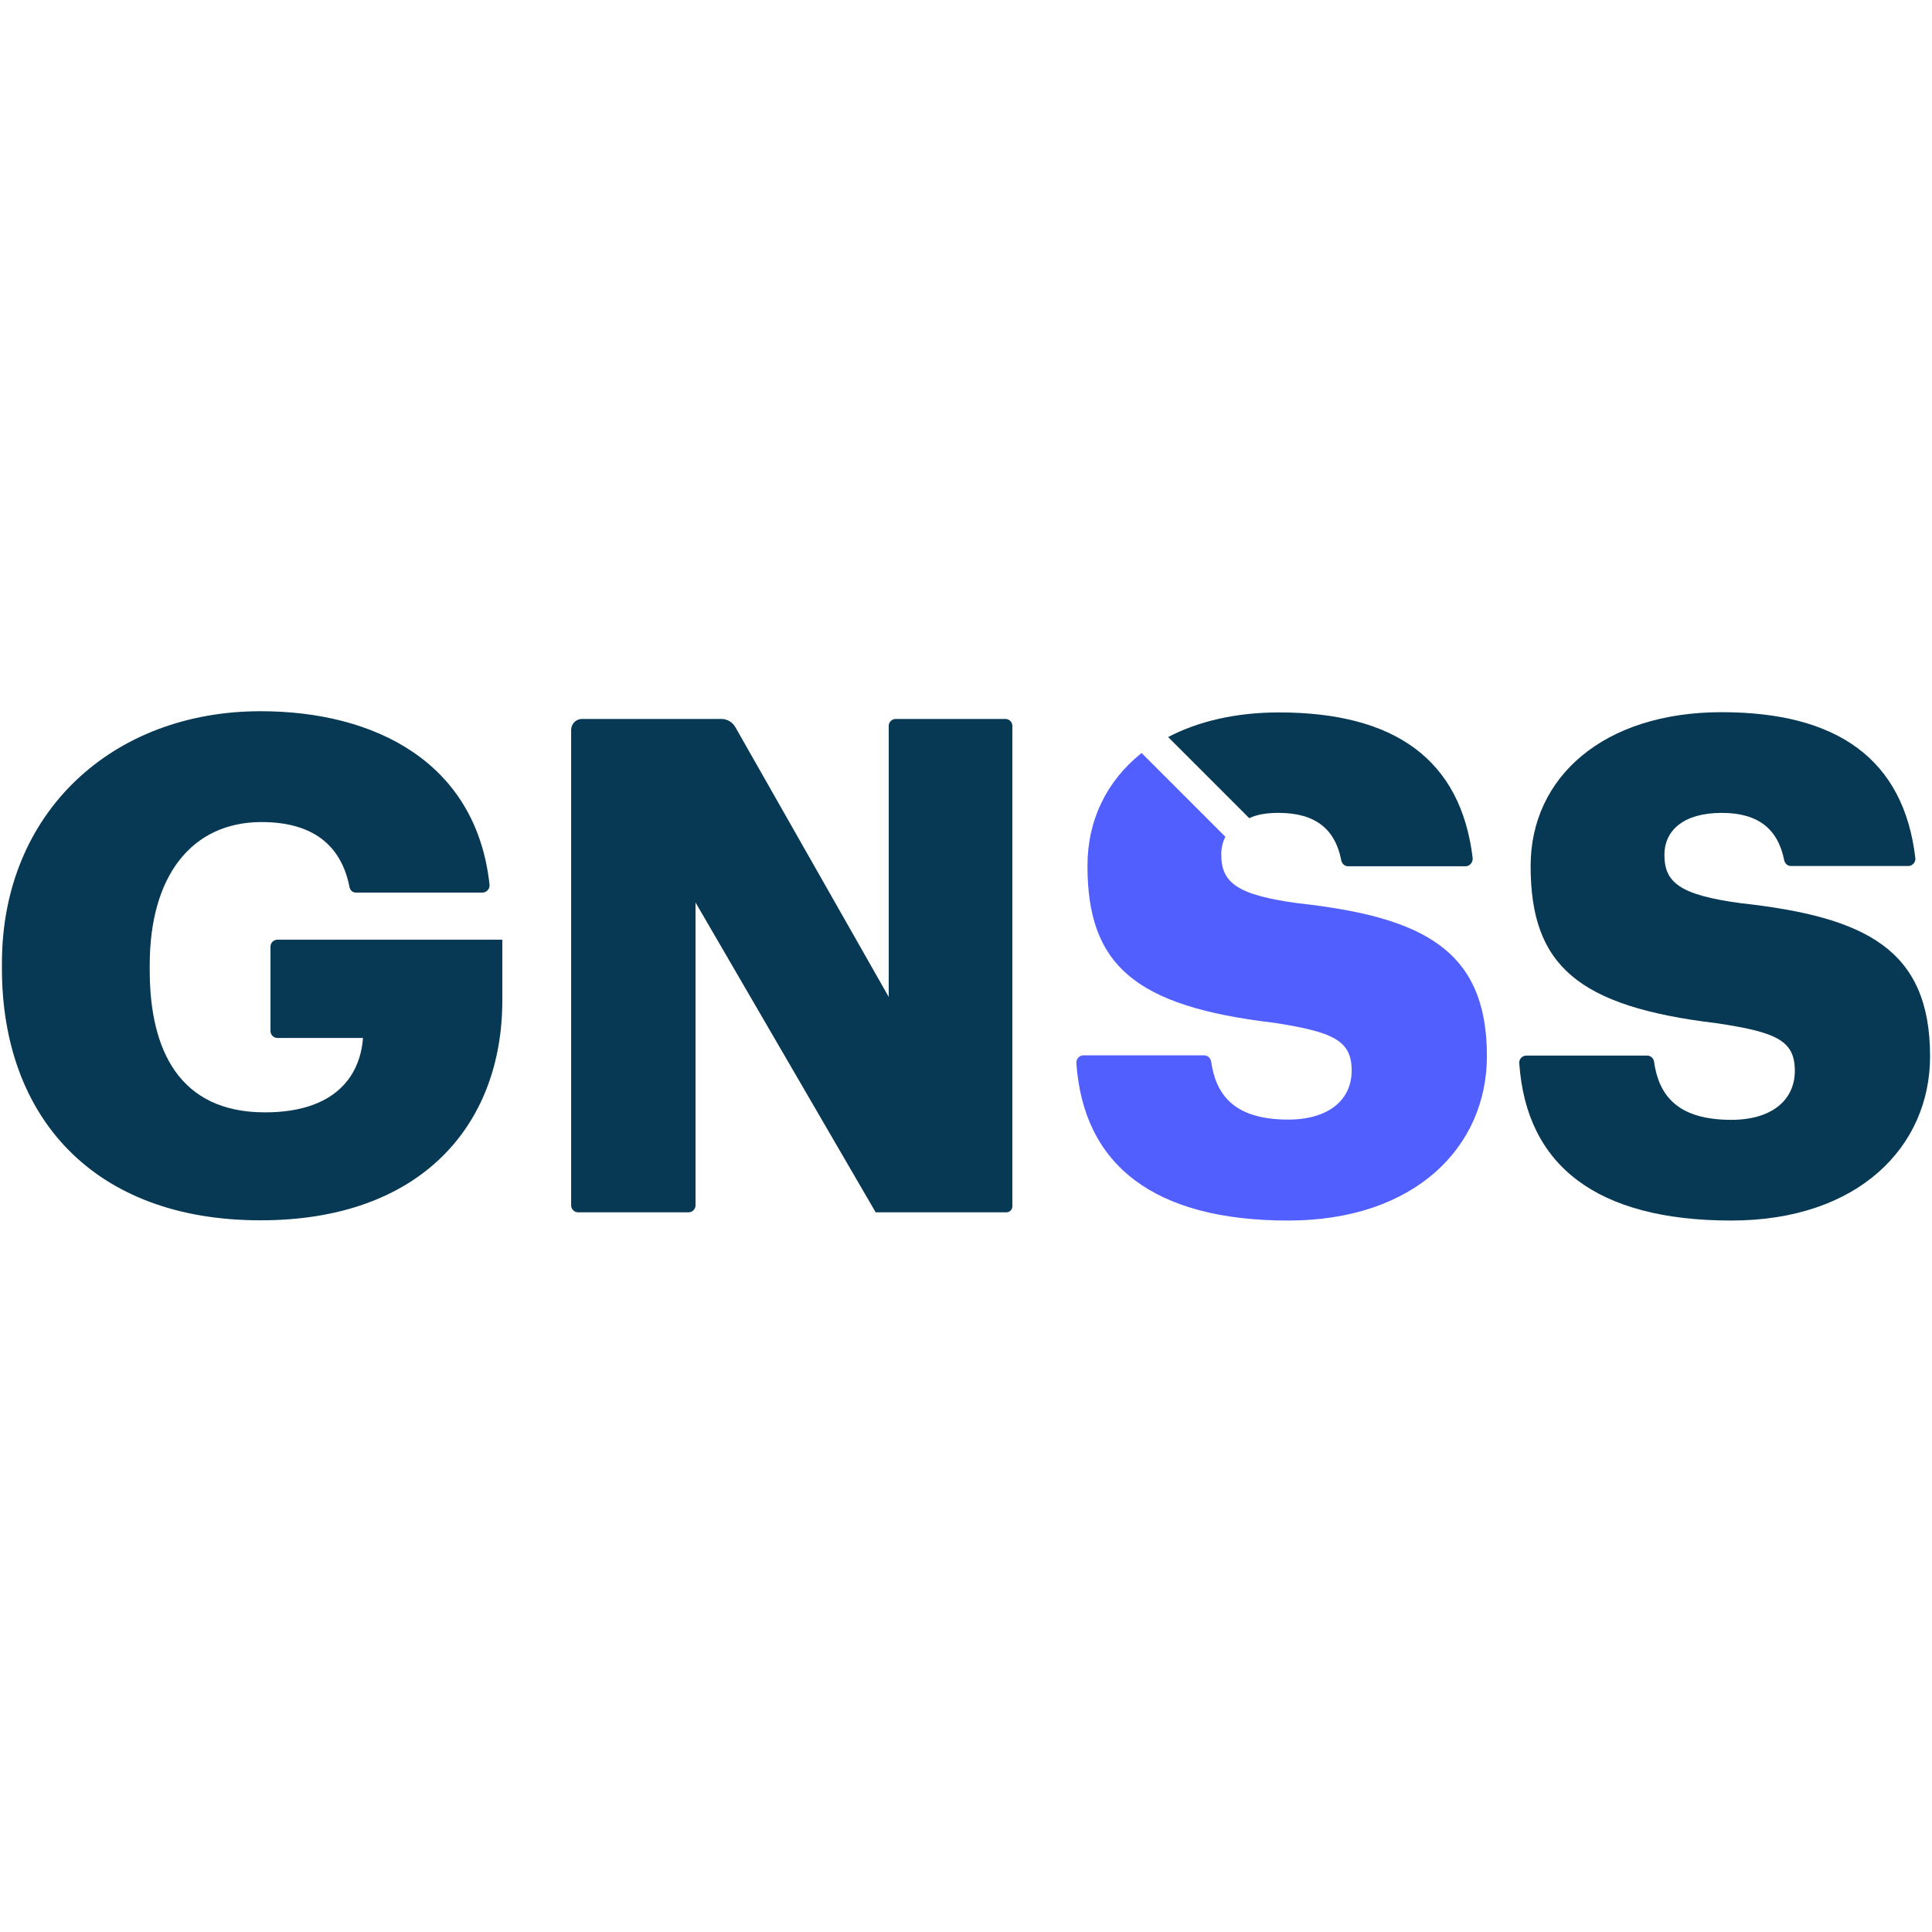
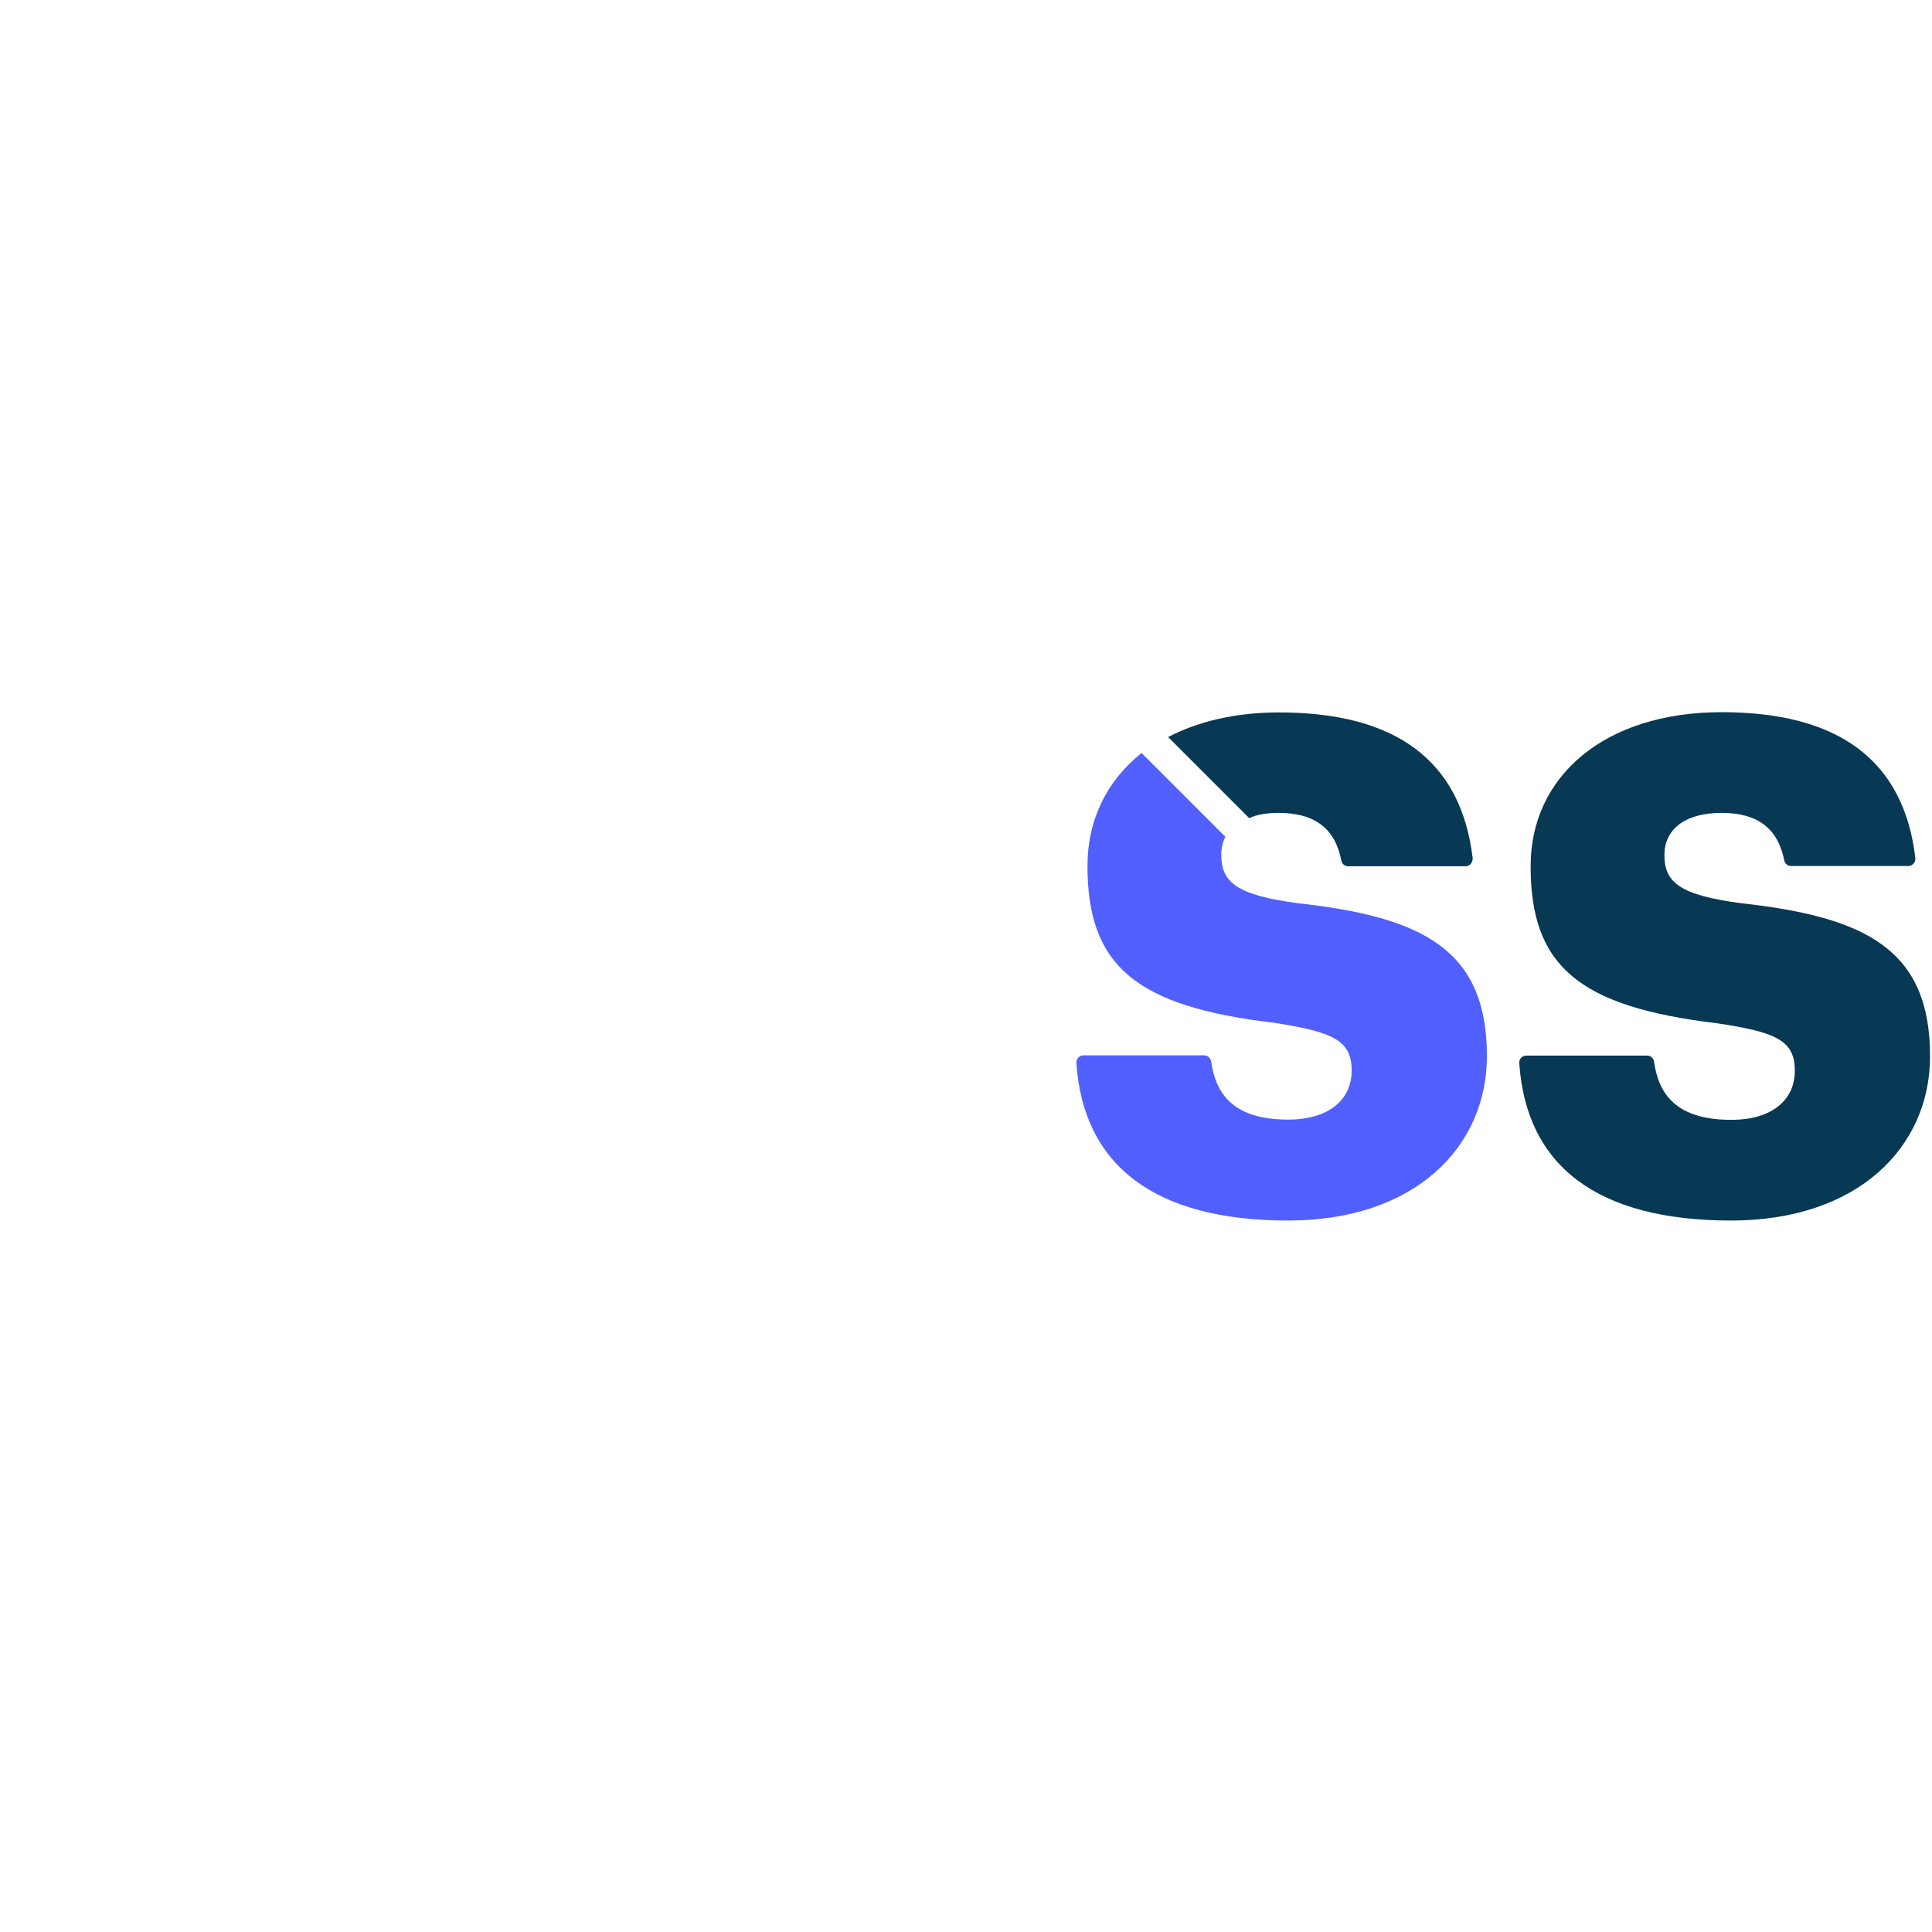
<svg xmlns="http://www.w3.org/2000/svg" version="1.1" id="Layer_1" x="0px" y="0px" viewBox="0 0 80 80" style="enable-background:new 0 0 80 80;" xml:space="preserve">
  <style type="text/css">
	.st0{fill:#073854;}
	.st1{fill:#0B3954;}
	.st2{fill:#10567E;}
	.st3{fill:#8390FA;}
	.st4{fill:#376996;}
	.st5{fill:#E01E5A;}
	.st6{fill:#FFD166;}
	.st7{fill:#0546FF;}
	.st8{fill:#B7B7B7;}
	.st9{fill:#F2F2F2;}
	.st10{fill:#FFFFFF;}
	.st11{fill:#177BB5;}
	.st12{fill:#36BCFF;}
	.st13{fill:#A4E1FF;}
	.st14{fill:#1D1D1B;}
	.st15{fill:#3B51F7;}
	.st16{fill:#667AED;}
	.st17{fill:#092197;}
	.st18{fill:#C2D2FF;}
	.st19{fill:#5BA7D6;}
	.st20{fill:#2D5472;}
	.st21{fill:#BA2258;}
	.st22{fill:#961245;}
	.st23{fill:#F7B839;}
	.st24{fill:#DD9505;}
	.st25{opacity:0.8;}
	.st26{opacity:0.6;}
	.st27{opacity:0.4;}
	.st28{opacity:0.2;}
	.st29{fill:#525FFF;}
	.st30{clip-path:url(#SVGID_2_);}
	.st31{fill:#153853;}
</style>
  <g>
-     <path class="st0" d="M0.08,40.11v-0.23c0-6.23,4.57-10.43,10.71-10.43c4.73,0,8.93,2.11,9.48,7.18c0.02,0.17-0.12,0.33-0.29,0.33   h-5.24c-0.14,0-0.25-0.1-0.27-0.24c-0.35-1.76-1.56-2.68-3.64-2.68c-2.89,0-4.63,2.23-4.63,5.91v0.23c0,3.31,1.23,5.88,4.77,5.88   c2.86,0,3.94-1.46,4.06-3.08h-3.54c-0.16,0-0.29-0.13-0.29-0.29V39.2c0-0.16,0.13-0.29,0.29-0.29h9.31v2.51c0,5.2-3.4,9.11-10,9.11   C3.86,50.54,0.08,46.23,0.08,40.11z" />
-     <path class="st0" d="M24.1,29.77h5.77c0.24,0,0.46,0.13,0.58,0.34l6.35,11.17V30.06c0-0.16,0.13-0.29,0.29-0.29h4.54   c0.16,0,0.29,0.13,0.29,0.29v19.89c0,0.14-0.11,0.25-0.25,0.25h-5.41L28.8,37.37v12.54c0,0.16-0.13,0.29-0.29,0.29h-4.57   c-0.16,0-0.29-0.13-0.29-0.29v-19.7C23.66,29.97,23.85,29.77,24.1,29.77z" />
    <path class="st0" d="M52.95,33.66c1.5,0,2.34,0.66,2.59,1.97c0.03,0.13,0.13,0.24,0.28,0.24h4.87c0.17,0,0.3-0.16,0.29-0.34   c-0.49-4.08-3.23-6.03-8.02-6.03c-1.79,0-3.35,0.37-4.59,1.02l3.36,3.36C52.05,33.72,52.47,33.66,52.95,33.66z" />
    <path class="st29" d="M53.74,37.4c-2.53-0.34-3.17-0.86-3.17-2.01c0-0.26,0.05-0.51,0.17-0.74l-3.47-3.47   c-1.44,1.15-2.24,2.77-2.24,4.67c0,4.1,1.94,5.82,7.72,6.5c2.45,0.38,3.22,0.73,3.22,1.98c0,1.2-0.94,2.03-2.63,2.03   c-2.28,0-3-1.07-3.19-2.41c-0.03-0.15-0.15-0.25-0.29-0.25h-5c-0.17,0-0.3,0.15-0.29,0.32c0.29,4.22,3.21,6.52,8.77,6.52   c5.26,0,8.23-3.06,8.23-6.81C61.57,39.32,58.91,37.97,53.74,37.4z" />
    <path class="st0" d="M63.2,43.71h5.01c0.14,0,0.26,0.11,0.28,0.25c0.19,1.34,0.91,2.41,3.2,2.41c1.69,0,2.63-0.83,2.63-2.03   c0-1.26-0.77-1.6-3.23-1.97c-5.77-0.69-7.71-2.4-7.71-6.51c0-3.69,3.03-6.37,7.91-6.37c4.79,0,7.54,1.95,8.02,6.04   c0.02,0.17-0.12,0.33-0.29,0.33h-4.86c-0.14,0-0.25-0.1-0.28-0.24c-0.26-1.3-1.08-1.96-2.59-1.96c-1.57,0-2.37,0.72-2.37,1.74   c0,1.14,0.63,1.66,3.17,2c5.17,0.57,7.83,1.91,7.83,6.34c0,3.74-2.97,6.8-8.23,6.8c-5.58,0-8.49-2.28-8.78-6.51   C62.89,43.86,63.03,43.71,63.2,43.71z" />
  </g>
</svg>